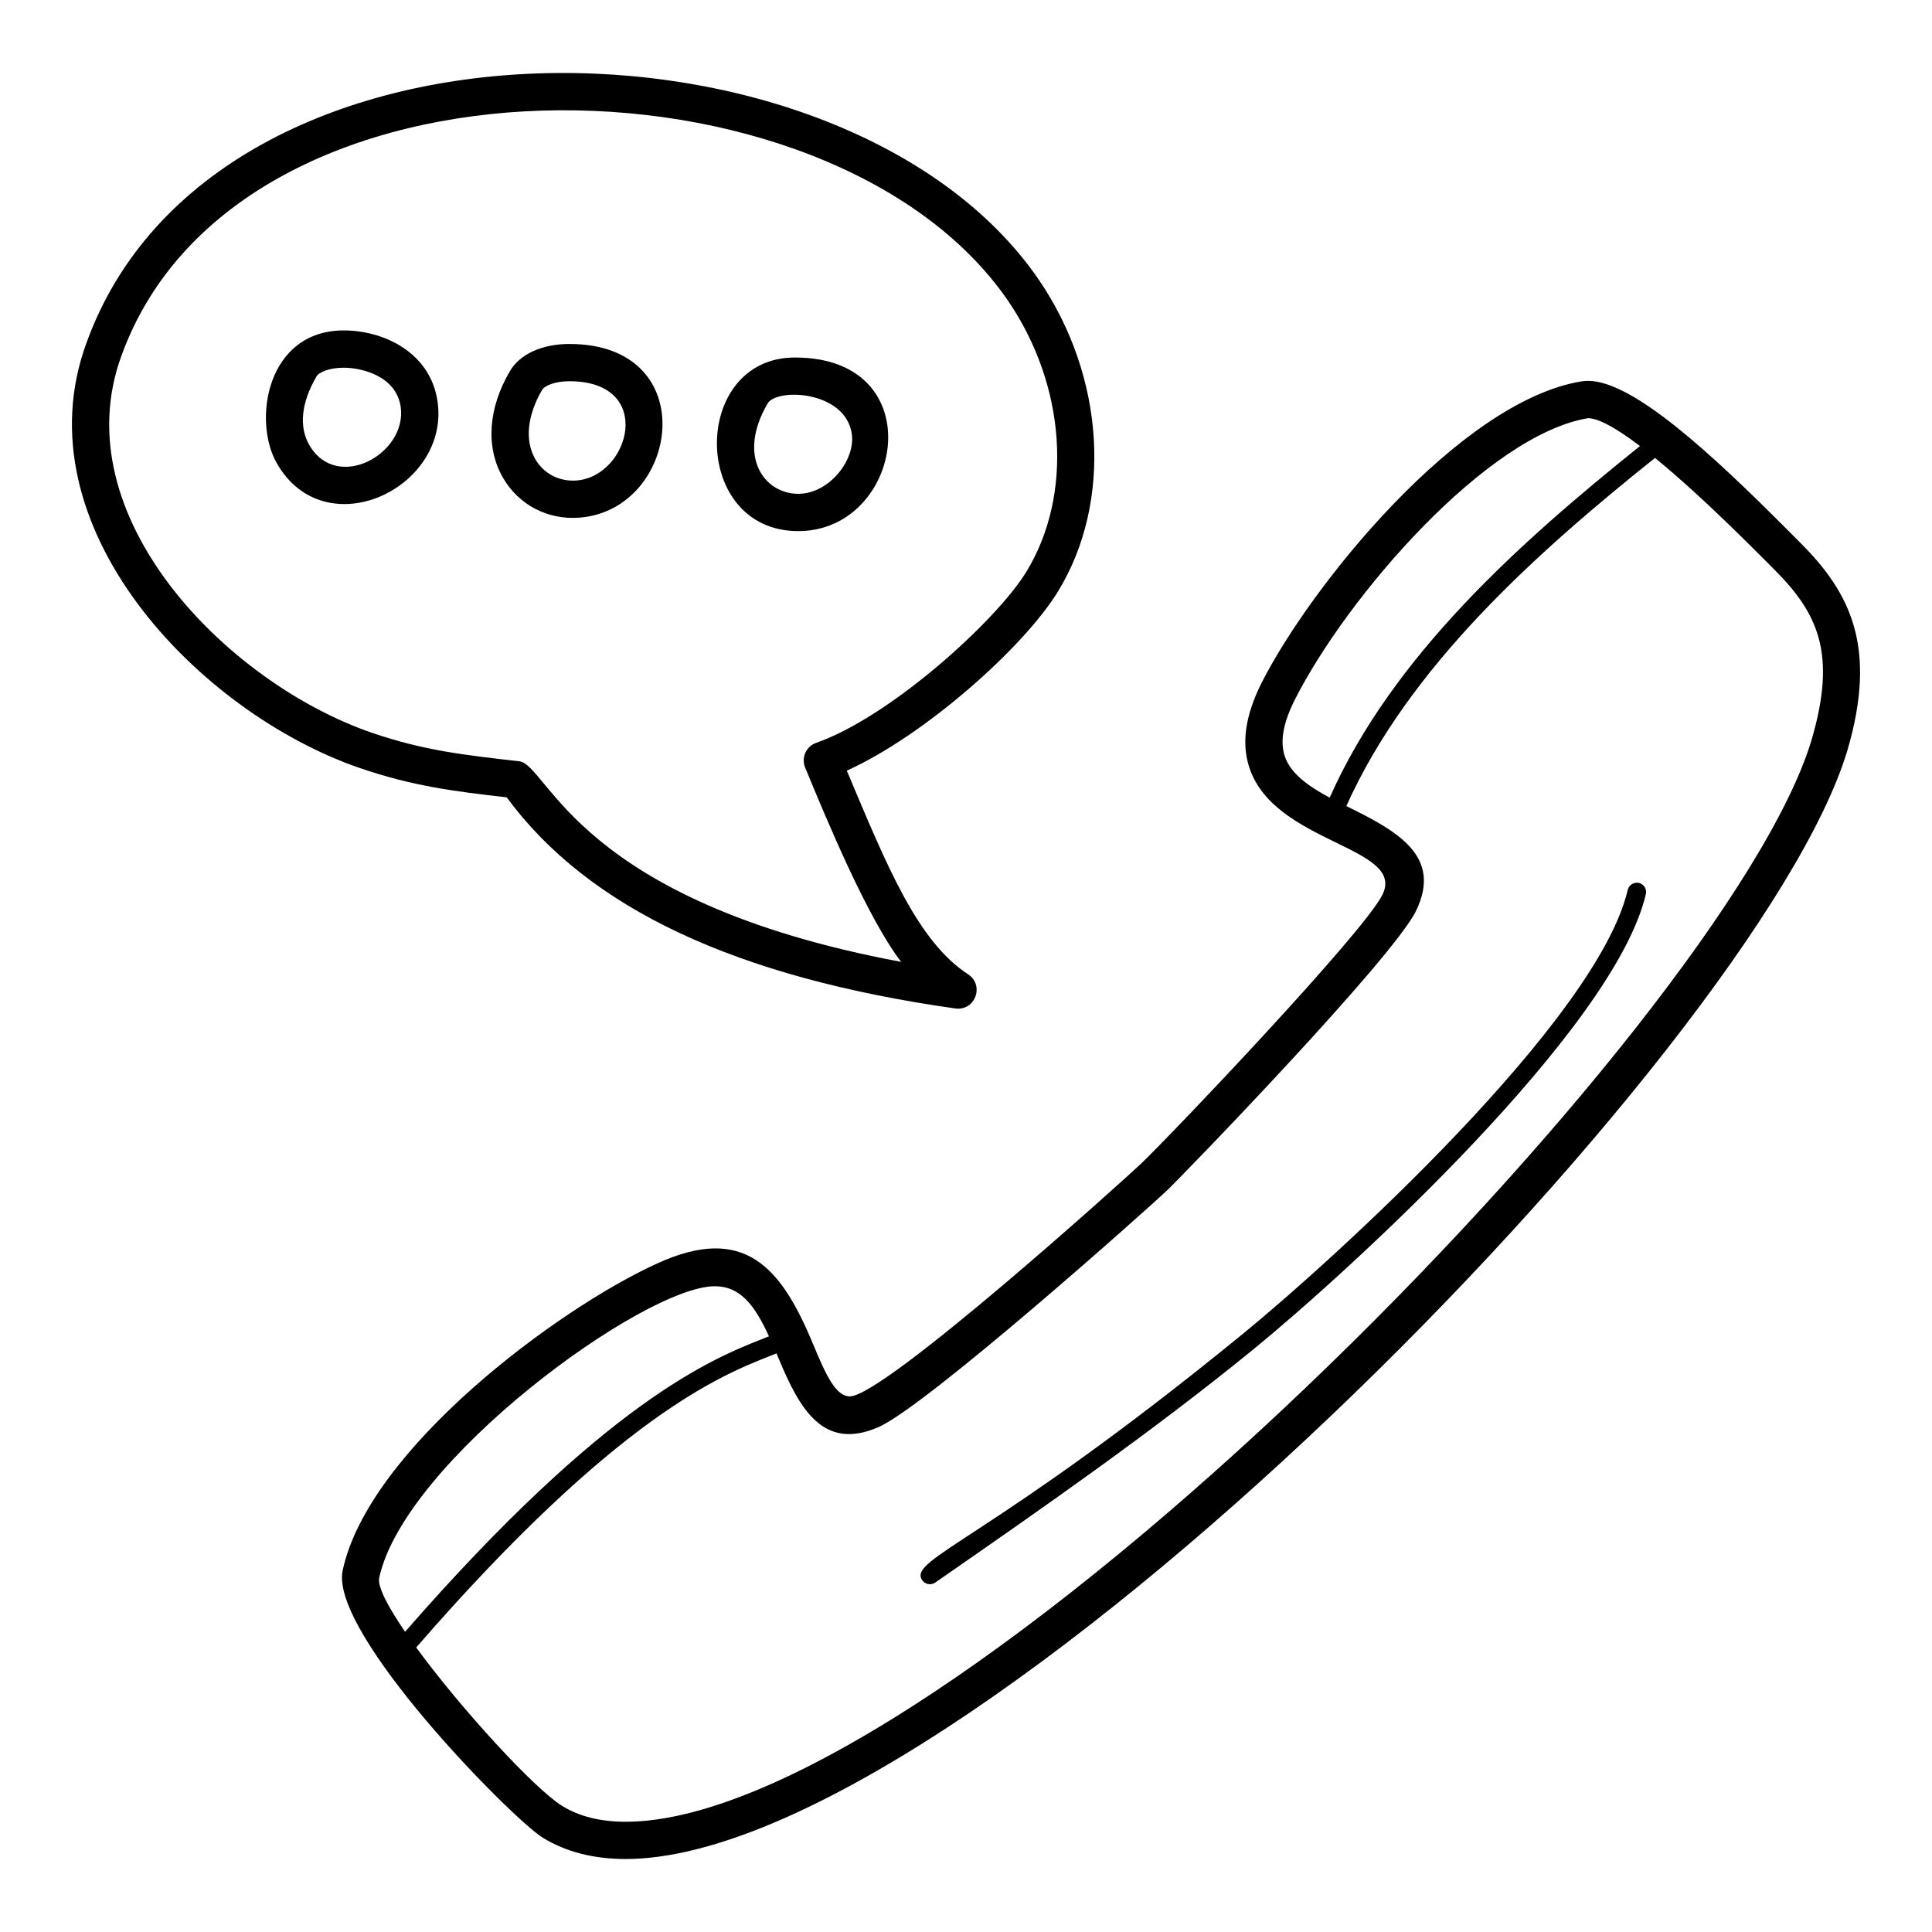
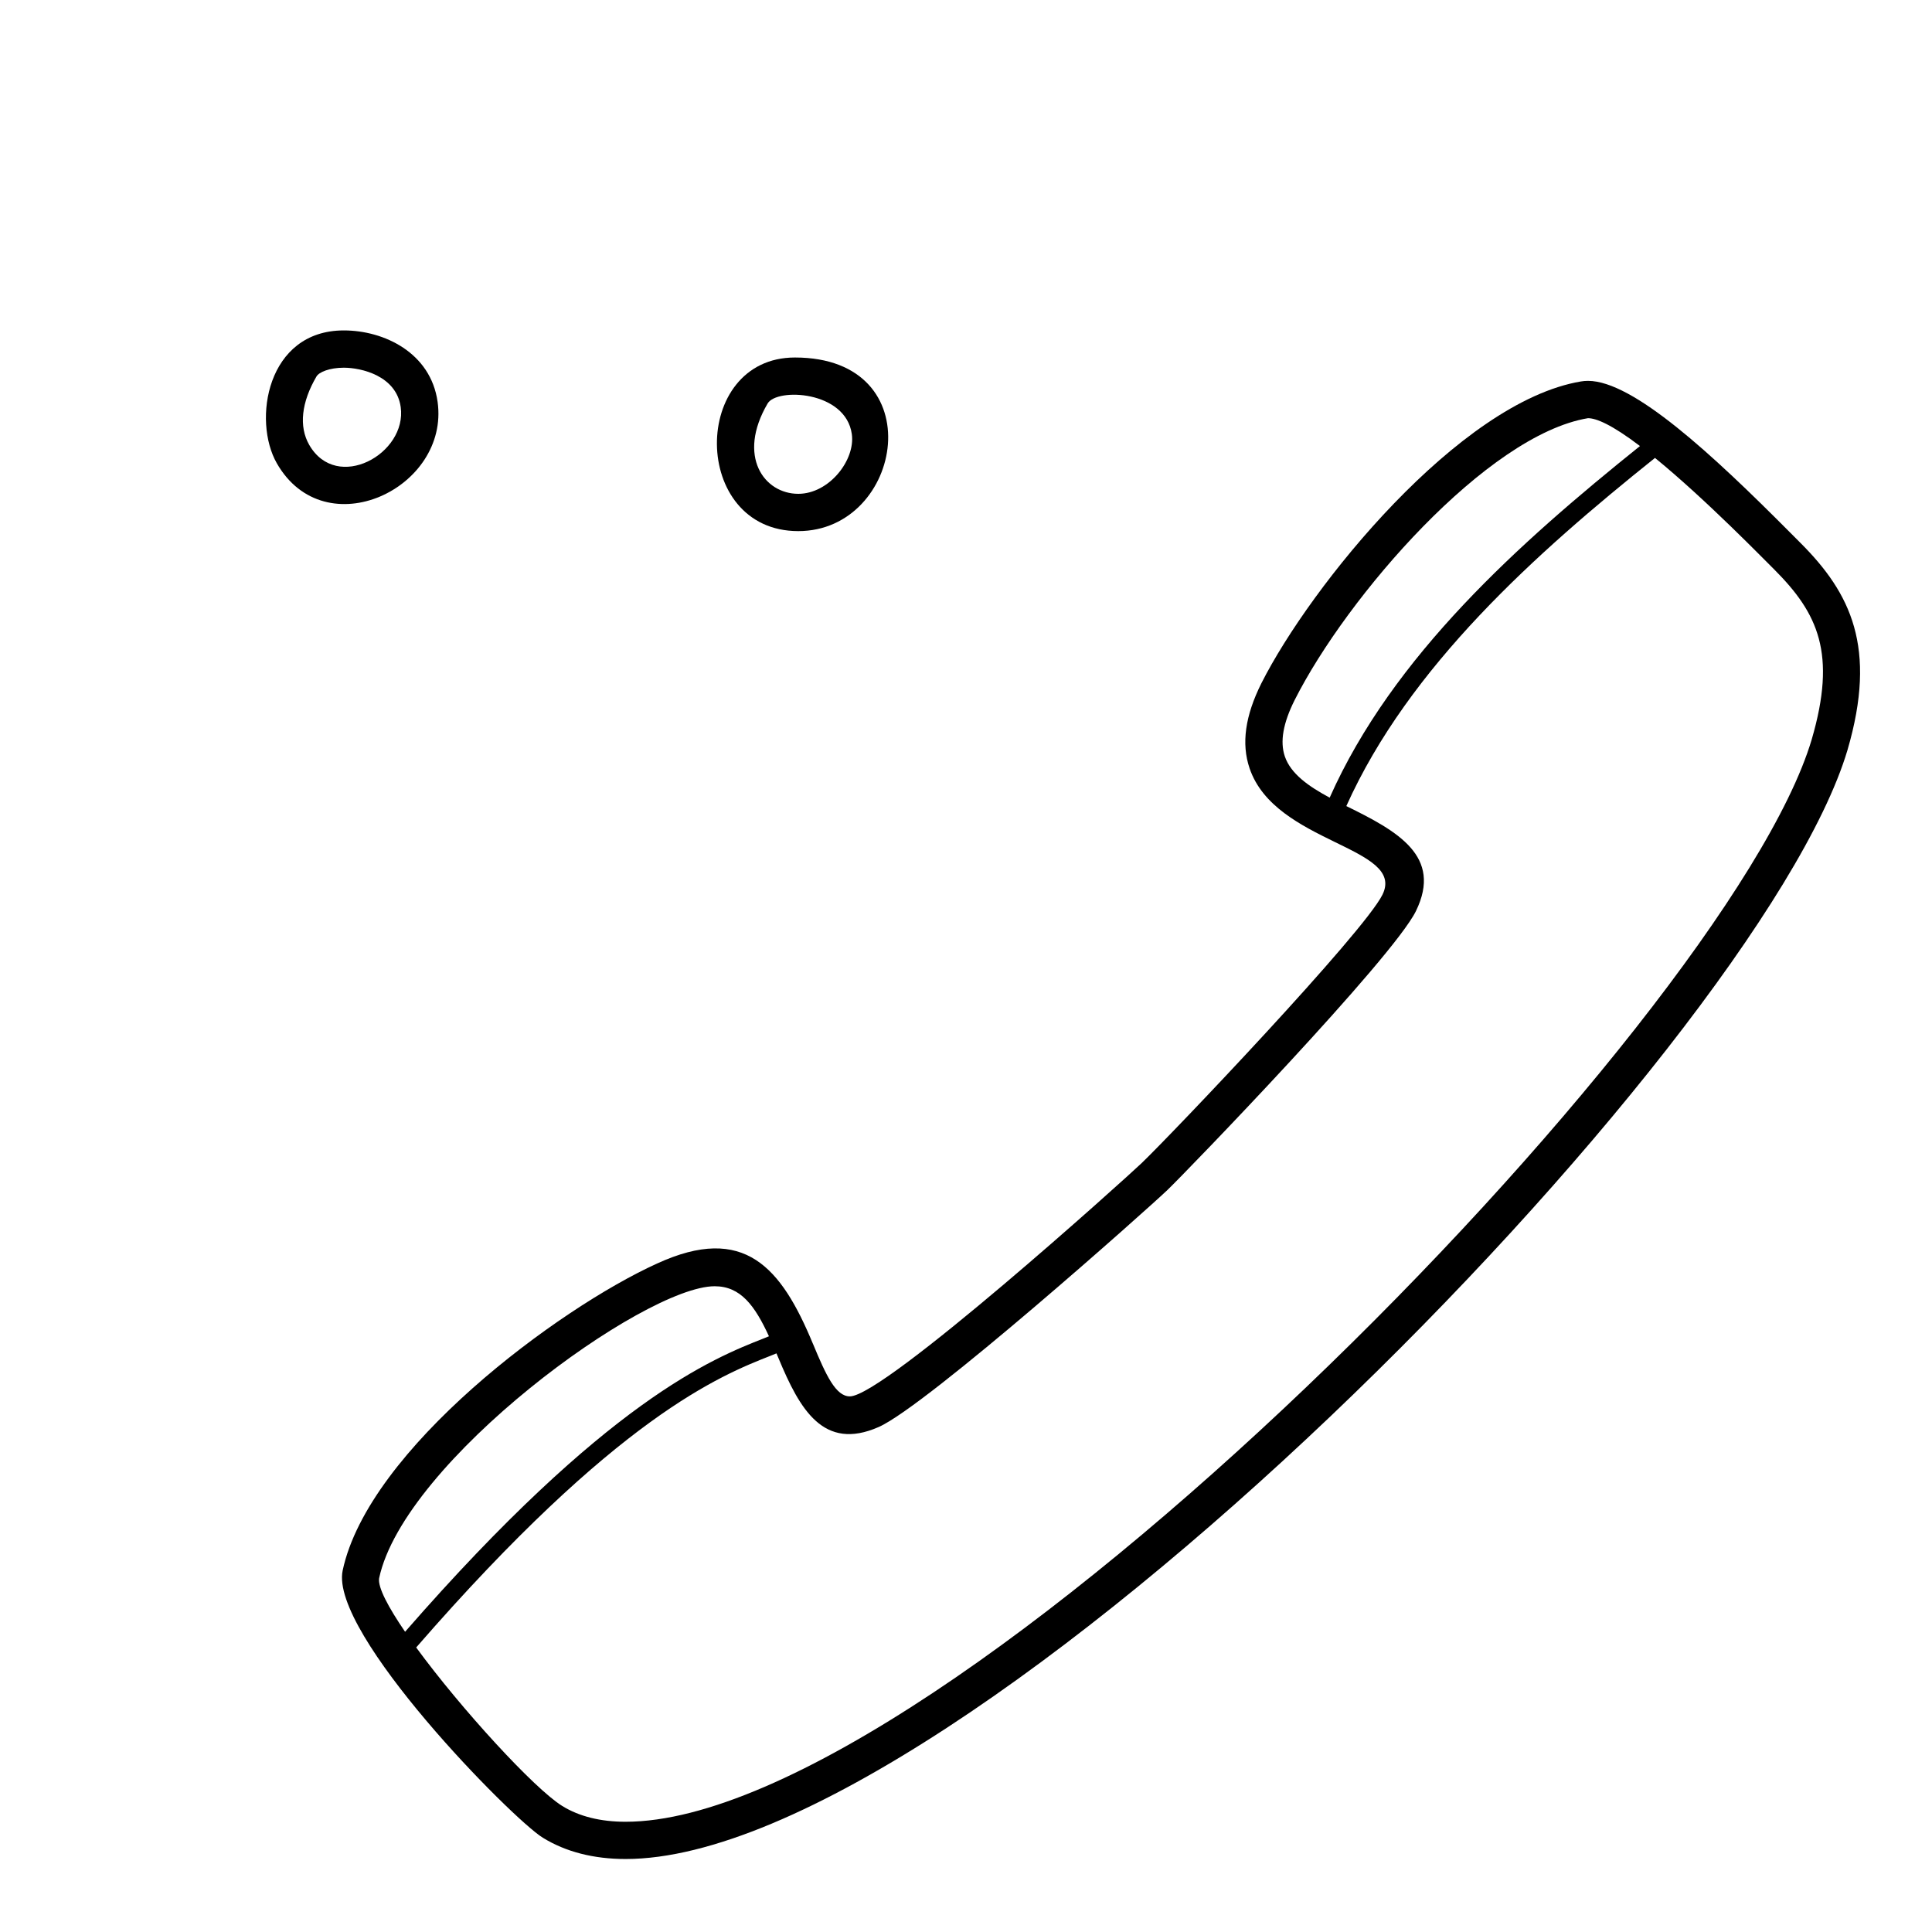
<svg xmlns="http://www.w3.org/2000/svg" fill="#000000" width="800px" height="800px" version="1.1" viewBox="144 144 512 512">
  <g>
    <path d="m359.43 500.11c-8.375-20.199-18.129-31.898-41.301-21.262-26.223 11.887-76.473 49.23-83.32 81.348-3.519 16.672 44.938 65.836 53.031 70.812 6.066 3.746 13.457 5.648 21.965 5.648 89.766-0.008 300.17-214.66 323.79-293.86 7.977-27.242 0.82-41.629-12.406-54.871l-2.738-2.746c-20.789-20.906-41.676-40.246-53.609-40.246-0.664 0-1.312 0.055-1.883 0.156-32.223 5.406-71.641 54.172-84.672 79.969-4.32 8.645-5.356 16.02-3.137 22.551 6.785 20.055 41.445 20.73 35.23 33.469-4.91 10.02-55.855 63.508-63.824 71.148-3.973 3.82-68.281 61.828-77.332 61.828-3.731 0-6.297-5.523-9.789-13.949zm-114.96 62.137c6.606-31.031 70.195-77.379 88.926-77.379 6.867 0 10.629 5.109 14.383 13.258-0.469 0.188-0.828 0.344-1.34 0.547-13.566 5.336-41.578 16.414-95.086 77.766-4.434-6.481-7.269-11.793-6.883-14.191zm240.02-217.8c-1.32-3.902-0.465-8.797 2.613-14.941 13.871-27.469 50.957-70.211 77.727-74.684 2.195 0 6.285 1.691 13.781 7.383-31.961 25.652-65.523 55.602-82.234 93.18-5.508-2.953-10.305-6.285-11.887-10.938zm-31.102 114.91c4.902-4.691 59.727-61.41 65.859-73.934 7.074-14.543-4.863-21.141-18.457-27.805 16.605-36.965 50.219-66.992 81.801-92.266 13.672 11.156 29.355 27.387 31.621 29.582 11.578 11.605 16.582 22.227 9.898 45.07-22.438 75.246-229.95 286.77-314.32 286.78-6.637 0-12.281-1.402-16.777-4.176-7.363-4.535-26.781-25.703-38.719-42.012 53.215-61.219 80.688-72.105 93.949-77.32 0.566-0.223 1.008-0.414 1.527-0.621 0.176 0.422 0.348 0.809 0.527 1.242 5.648 13.621 11.926 24.711 26.566 18.273 12.797-5.652 71.652-58.117 76.523-62.812z" />
-     <path d="m391.84 563.4c28.227-19.59 57.418-39.848 84.539-61.992 24.262-19.824 95.41-84.5 103.79-120.46 0.309-1.328-0.512-2.652-1.844-2.965-1.293-0.285-2.652 0.52-2.961 1.848-8.086 34.625-78.191 98.211-102.11 117.75-66.785 54.562-88.812 59.523-84.848 65.199 0.742 1.082 2.258 1.418 3.434 0.621z" />
-     <path d="m239.31 347.52c14.152 4.867 25.363 6.223 38.965 7.785 21.648 29.375 60.582 47.688 118.91 55.953 0.23 0.035 0.465 0.047 0.695 0.047 4.879 0 6.816-6.383 2.703-9.074-13.406-8.773-21.406-28.41-32.172-54.004 20.5-9.227 46.887-32.617 56.012-47.559 14.48-23.719 12.398-56.918-5.18-82.617-50.957-74.16-218.37-77.043-252.32 16.793-17.863 48.633 29.727 98.004 72.391 112.68zm-63.109-109.29c30.914-85.434 188.02-82.816 234.89-14.594 15.426 22.539 17.395 51.43 4.902 71.887-7.93 12.98-36.031 38.453-55.691 45.336-1.281 0.445-2.324 1.398-2.875 2.637-0.559 1.238-0.578 2.648-0.059 3.902 5.574 13.531 16.527 39.93 25.449 51.504-86.035-16.031-93.508-52.211-101.19-53.152-14.168-1.633-25.066-2.754-39.109-7.574-38.359-13.188-81.961-57.418-66.316-99.945z" />
    <path d="m259.97 250.5c-1.824-13.008-14.16-18.934-24.859-18.934-20.414 0-24.242 23.887-17.742 35.223 12.781 22.312 45.805 6.637 42.602-16.289zm-32.086-6.754c0.656-1.113 3.406-2.301 7.227-2.301 4.707 0 13.922 2.176 15.078 10.422 1.75 12.383-16.934 22.777-24.254 10.008-2.769-4.836-2.074-11.273 1.949-18.129z" />
-     <path d="m297.41 281.19c26.625-1.859 33.234-46.035-2.527-46.035-7.215 0-13.102 2.684-15.742 7.184-5.797 9.883-6.484 20.172-1.871 28.223 4.168 7.266 11.883 11.219 20.141 10.629zm-9.742-33.859c0.656-1.117 3.406-2.301 7.215-2.301 22.883 0 16.062 25.297 1.832 26.309l-0.898 0.027c-4.195 0-7.93-2.137-9.977-5.723-2.801-4.887-2.137-11.562 1.828-18.312z" />
    <path d="m355.55 284.75c27.875 0 35.773-46.008-0.887-46.008-27.695 0-27.727 46.008 0.887 46.008zm-8.121-33.824c2.445-4.172 20.695-3.418 22.312 8.117 0.969 6.867-6 15.824-14.191 15.824-9.023 0.004-16.328-9.93-8.121-23.941z" />
  </g>
</svg>